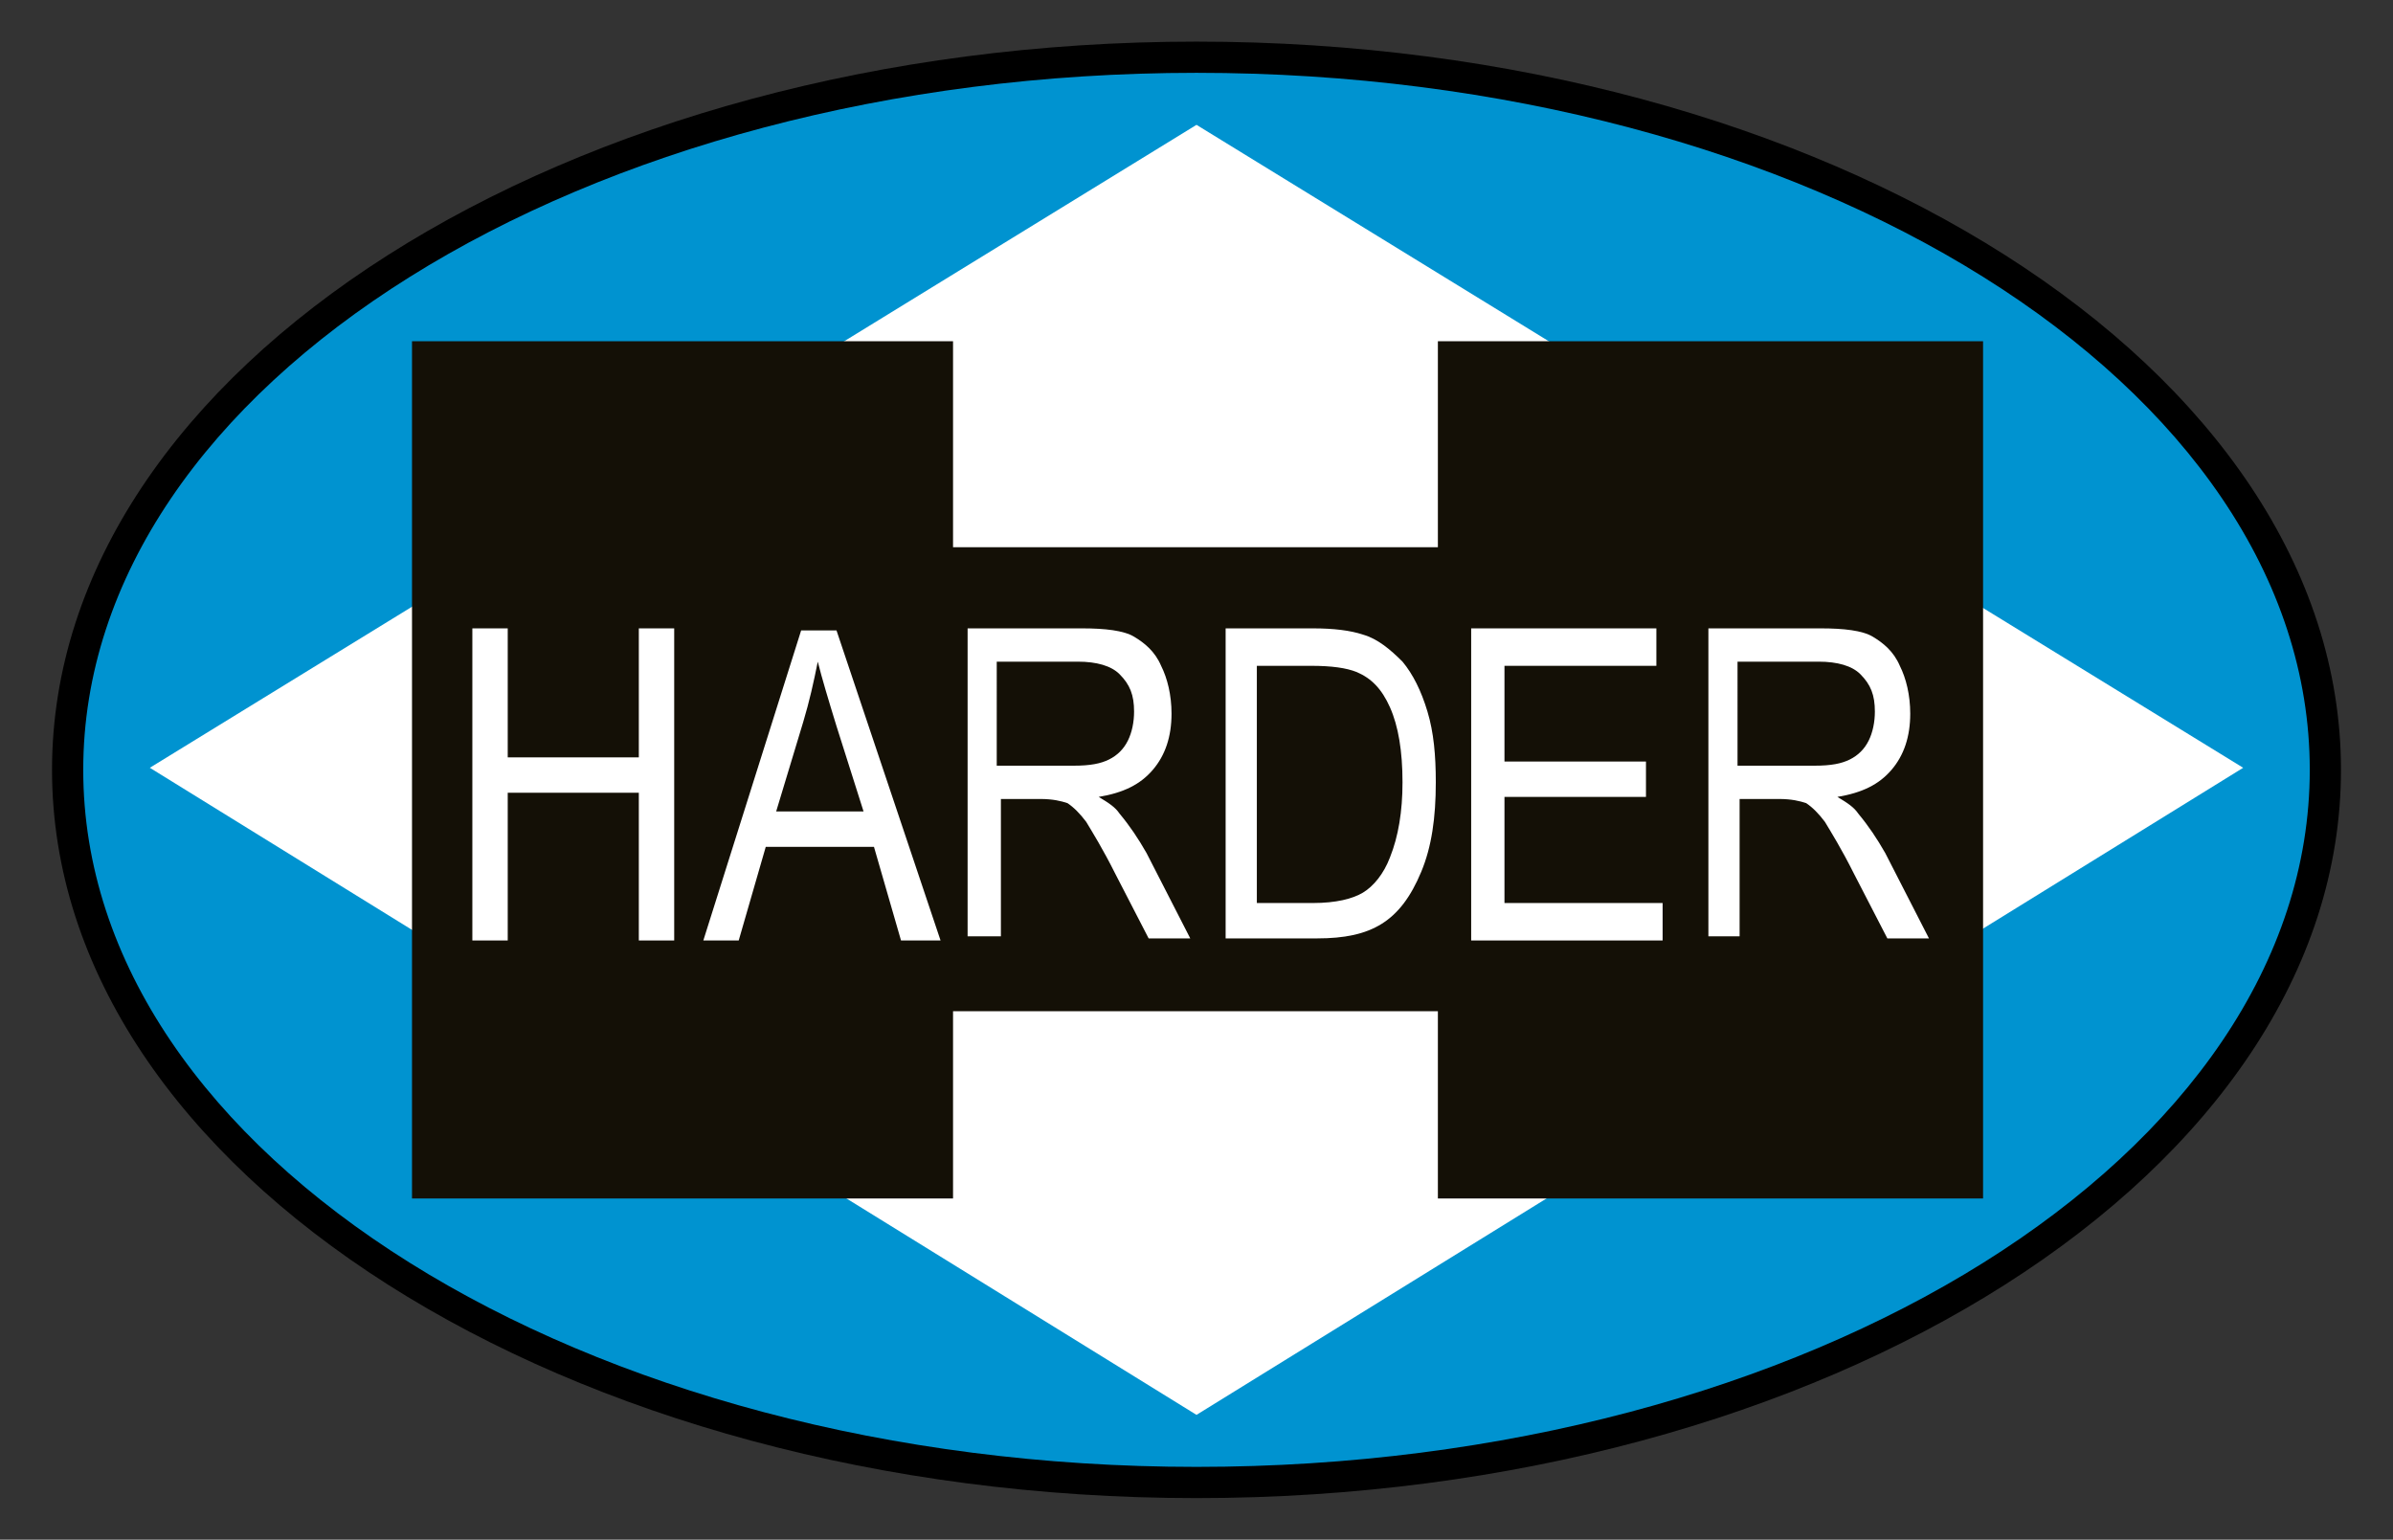
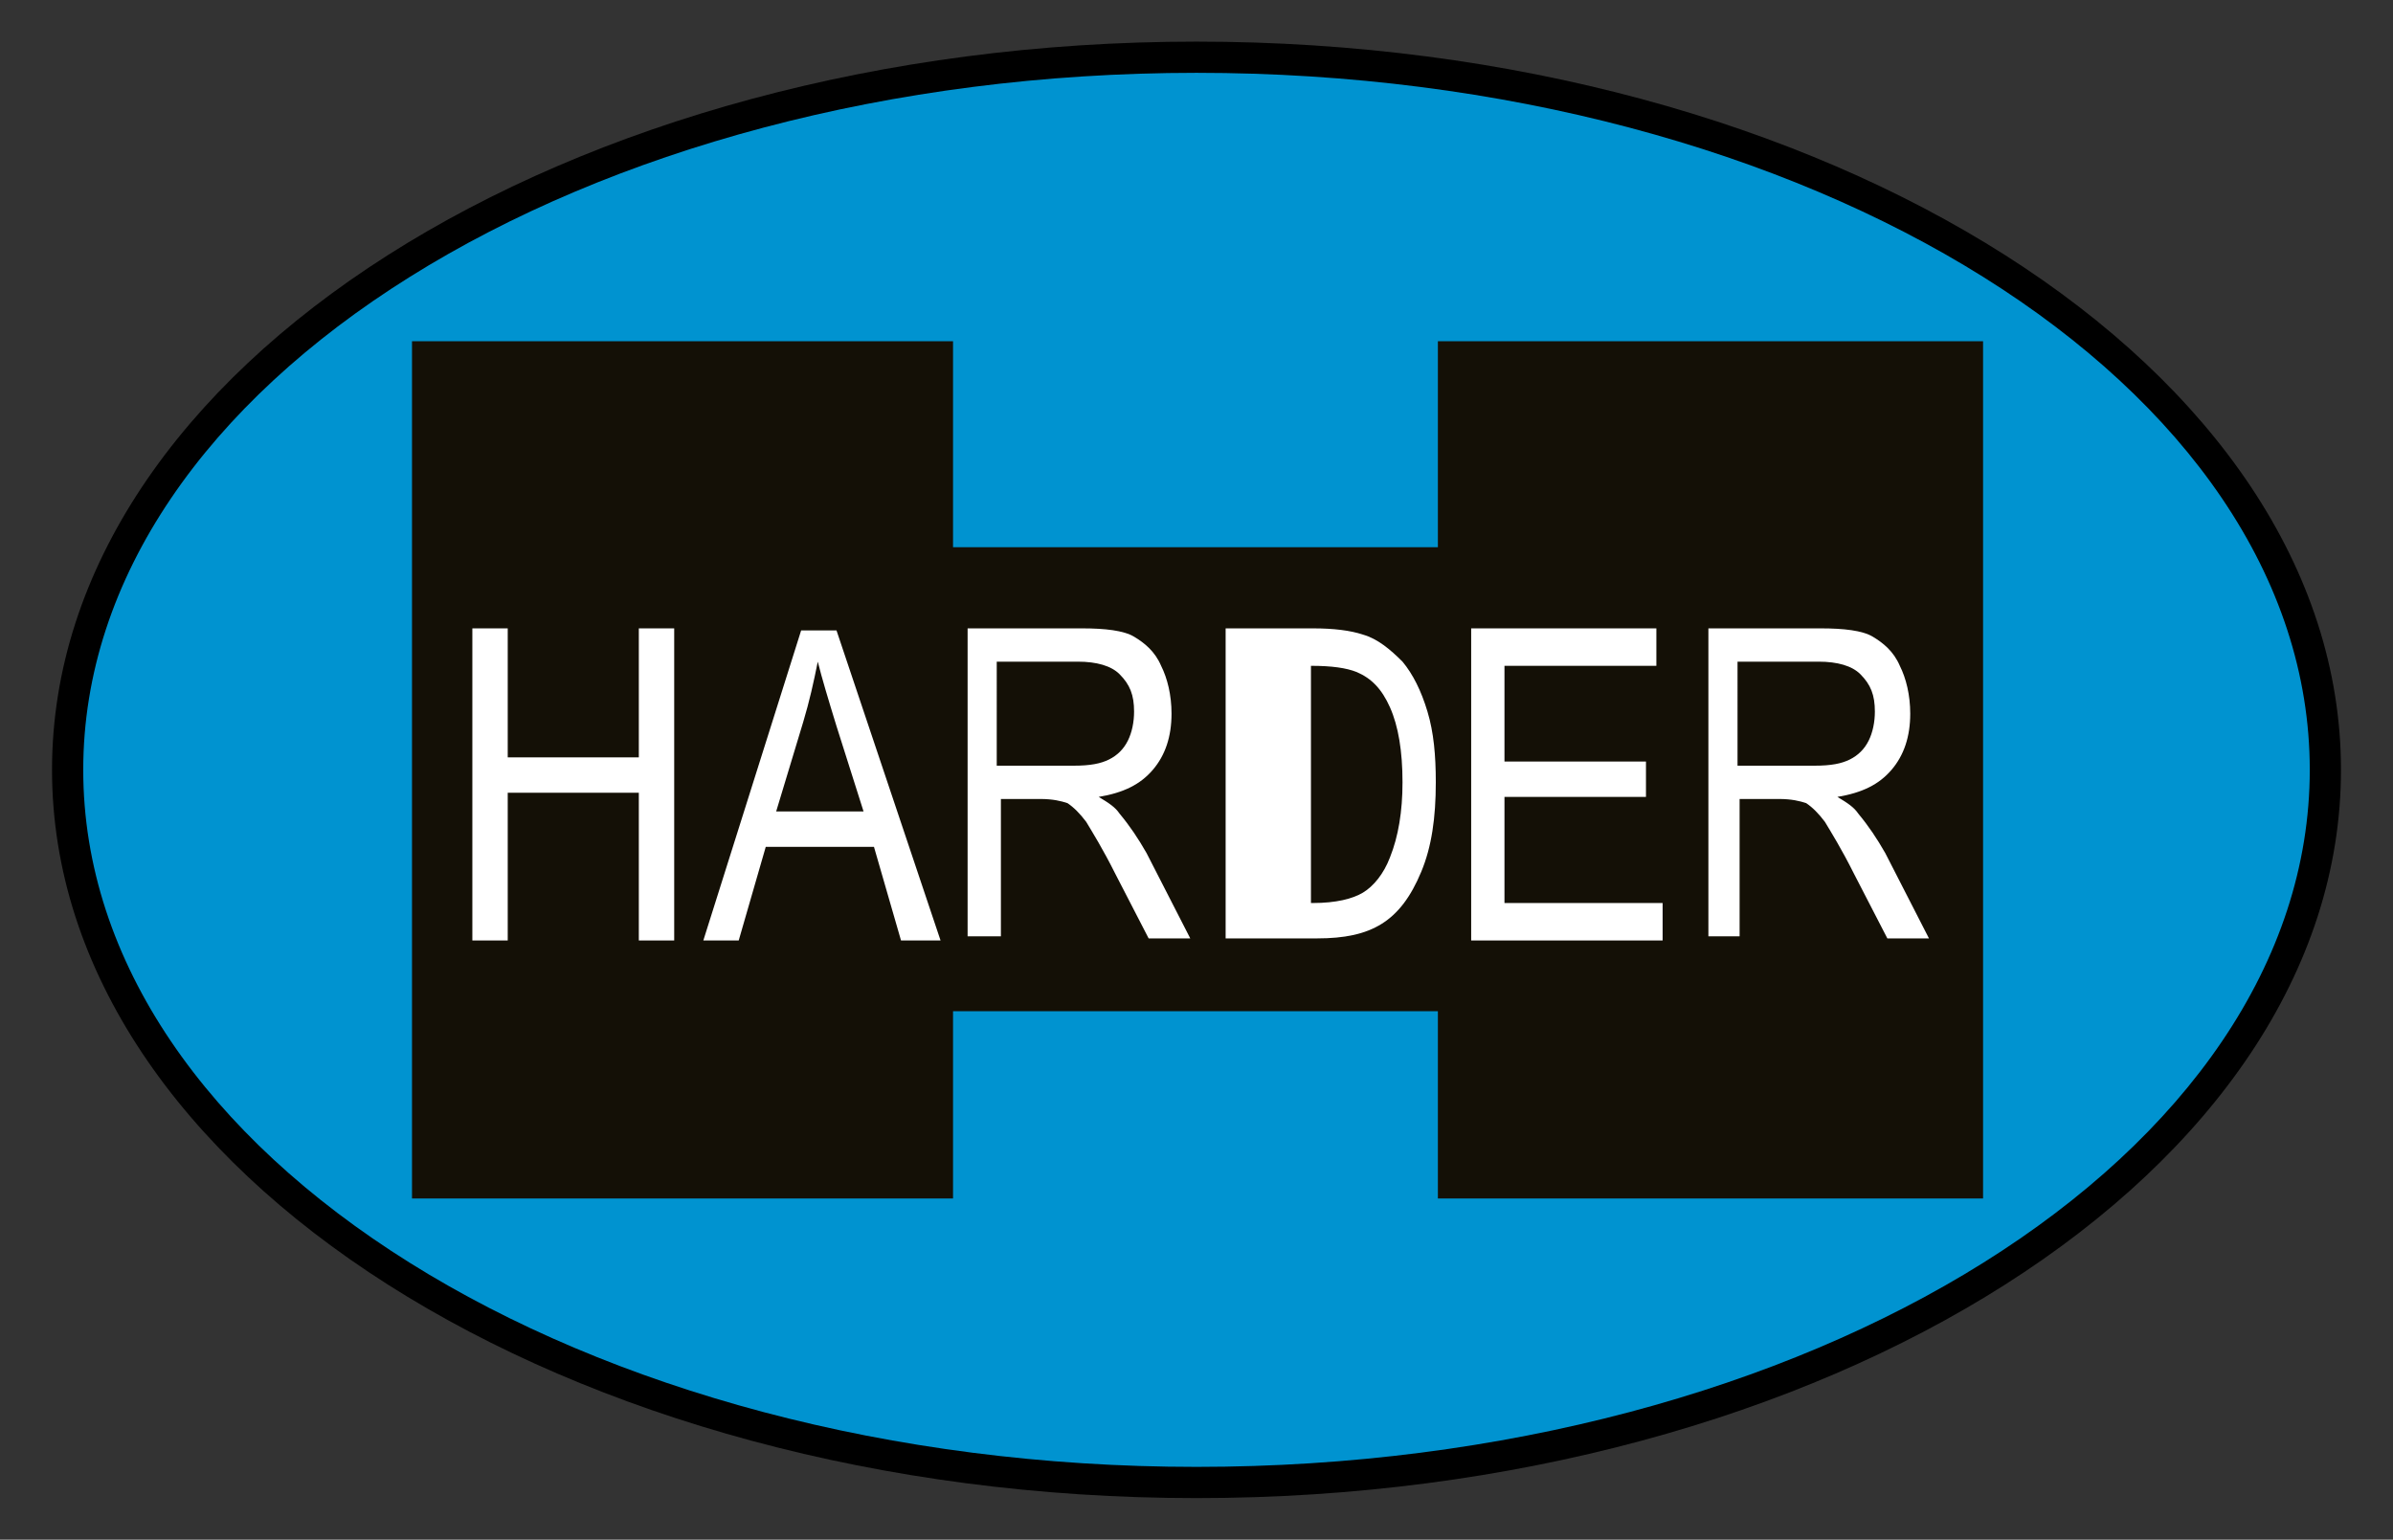
<svg xmlns="http://www.w3.org/2000/svg" version="1.1" id="Layer_1" x="0px" y="0px" width="115px" height="74px" viewBox="0 0 115 74" enable-background="new 0 0 115 74" xml:space="preserve">
  <rect x="0" y="0" width="115" height="74" fill="#333333" stroke="none" />
  <g>
    <g>
      <g>
        <g>
          <path d="M57.5,72c-30.3,0-55-15.7-55-35s24.7-35,55-35s55,15.7,55,35S87.8,72,57.5,72z" />
        </g>
        <path fill="#0093D0" d="M57.5,3.5C28,3.5,4,18.5,4,37s24,33.5,53.5,33.5S111,55.5,111,37S87,3.5,57.5,3.5z" />
      </g>
-       <polygon fill="#FFFFFF" points="57.5,68 7.2,36.9 57.5,6 107.8,36.9   " />
    </g>
    <g>
      <g>
        <polygon fill="#141006" points="19.8,16.4 19.8,57.6 45.8,57.6 45.8,48.6 69.1,48.6 69.1,57.6 95.3,57.6 95.3,16.4 69.1,16.4      69.1,26.3 45.8,26.3 45.8,16.4    " />
        <g>
          <polygon fill="#FFFFFF" points="22.7,45.2 22.7,30.2 24.4,30.2 24.4,36.4 30.7,36.4 30.7,30.2 32.4,30.2 32.4,45.2 30.7,45.2       30.7,38.1 24.4,38.1 24.4,45.2     " />
          <path fill="#FFFFFF" d="M33.8,45.2l4.7-14.9h1.7l5,14.9h-1.9L42,40.7h-5.2l-1.3,4.5H33.8z M37.3,39h4.2l-1.3-4.1      c-0.4-1.3-0.7-2.3-0.9-3.1c-0.2,1-0.4,1.9-0.7,2.9L37.3,39z" />
          <path fill="#FFFFFF" d="M46.5,45.2V30.2H52c1.1,0,2,0.1,2.5,0.4c0.5,0.3,1,0.7,1.3,1.4c0.3,0.6,0.5,1.4,0.5,2.3      c0,1.1-0.3,2-0.9,2.7c-0.6,0.7-1.4,1.1-2.6,1.3c0.5,0.3,0.8,0.5,1,0.8c0.5,0.6,0.9,1.2,1.3,1.9l2.1,4.1h-2l-1.6-3.1      c-0.6-1.2-1.1-2-1.4-2.5c-0.3-0.4-0.6-0.7-0.9-0.9c-0.3-0.1-0.7-0.2-1.3-0.2h-1.9v6.6H46.5z M48.1,36.8h3.5      c0.8,0,1.3-0.1,1.7-0.3c0.4-0.2,0.7-0.5,0.9-0.9c0.2-0.4,0.3-0.9,0.3-1.4c0-0.8-0.2-1.3-0.7-1.8c-0.4-0.4-1.1-0.6-2-0.6h-3.9      V36.8z" />
-           <path fill="#FFFFFF" d="M58.9,45.2V30.2h4.2c1,0,1.8,0.1,2.4,0.3c0.7,0.2,1.3,0.7,1.9,1.3c0.5,0.6,0.9,1.4,1.2,2.4      c0.3,1,0.4,2.1,0.4,3.4c0,1.7-0.2,3.1-0.7,4.3c-0.5,1.2-1.1,2-1.9,2.5c-0.8,0.5-1.8,0.7-3.1,0.7H58.9z M60.5,43.4h2.6      c1.1,0,1.9-0.2,2.4-0.5c0.5-0.3,1-0.9,1.3-1.7c0.4-1,0.6-2.2,0.6-3.6c0-1.5-0.2-2.7-0.6-3.6c-0.4-0.9-0.9-1.4-1.6-1.7      C64.7,32.1,64,32,63,32h-2.6V43.4z" />
+           <path fill="#FFFFFF" d="M58.9,45.2V30.2h4.2c1,0,1.8,0.1,2.4,0.3c0.7,0.2,1.3,0.7,1.9,1.3c0.5,0.6,0.9,1.4,1.2,2.4      c0.3,1,0.4,2.1,0.4,3.4c0,1.7-0.2,3.1-0.7,4.3c-0.5,1.2-1.1,2-1.9,2.5c-0.8,0.5-1.8,0.7-3.1,0.7H58.9z M60.5,43.4h2.6      c1.1,0,1.9-0.2,2.4-0.5c0.5-0.3,1-0.9,1.3-1.7c0.4-1,0.6-2.2,0.6-3.6c0-1.5-0.2-2.7-0.6-3.6c-0.4-0.9-0.9-1.4-1.6-1.7      C64.7,32.1,64,32,63,32V43.4z" />
          <polygon fill="#FFFFFF" points="70.7,45.2 70.7,30.2 79.6,30.2 79.6,32 72.3,32 72.3,36.6 79.1,36.6 79.1,38.3 72.3,38.3       72.3,43.4 79.9,43.4 79.9,45.2     " />
          <path fill="#FFFFFF" d="M82.1,45.2V30.2h5.4c1.1,0,2,0.1,2.5,0.4c0.5,0.3,1,0.7,1.3,1.4c0.3,0.6,0.5,1.4,0.5,2.3      c0,1.1-0.3,2-0.9,2.7c-0.6,0.7-1.4,1.1-2.6,1.3c0.5,0.3,0.8,0.5,1,0.8c0.5,0.6,0.9,1.2,1.3,1.9l2.1,4.1h-2l-1.6-3.1      c-0.6-1.2-1.1-2-1.4-2.5c-0.3-0.4-0.6-0.7-0.9-0.9c-0.3-0.1-0.7-0.2-1.3-0.2h-1.9v6.6H82.1z M83.7,36.8h3.5      c0.8,0,1.3-0.1,1.7-0.3c0.4-0.2,0.7-0.5,0.9-0.9c0.2-0.4,0.3-0.9,0.3-1.4c0-0.8-0.2-1.3-0.7-1.8c-0.4-0.4-1.1-0.6-2-0.6h-3.9      V36.8z" />
        </g>
      </g>
    </g>
  </g>
</svg>